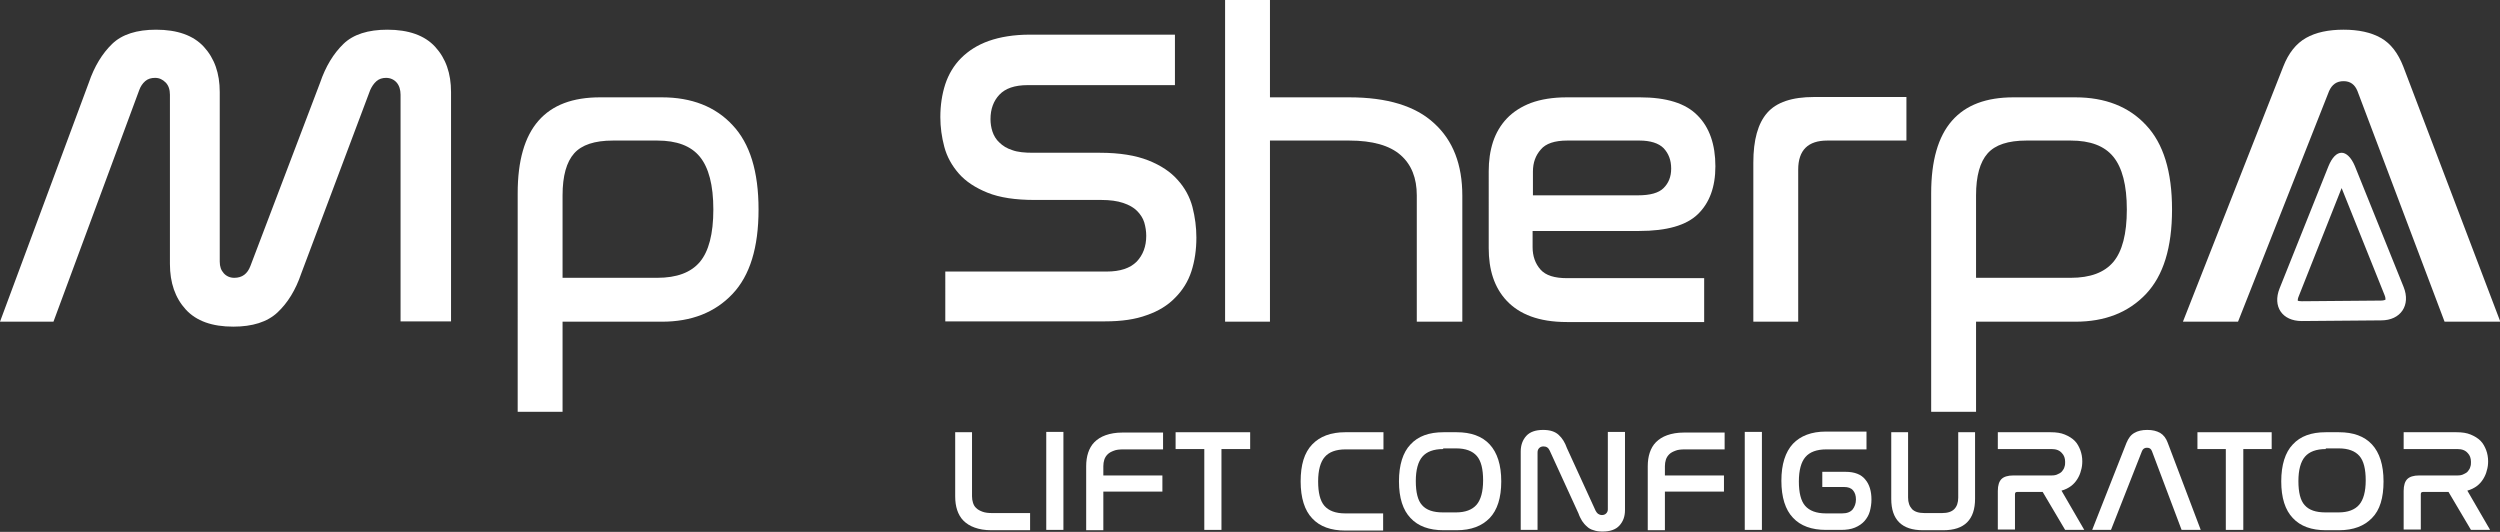
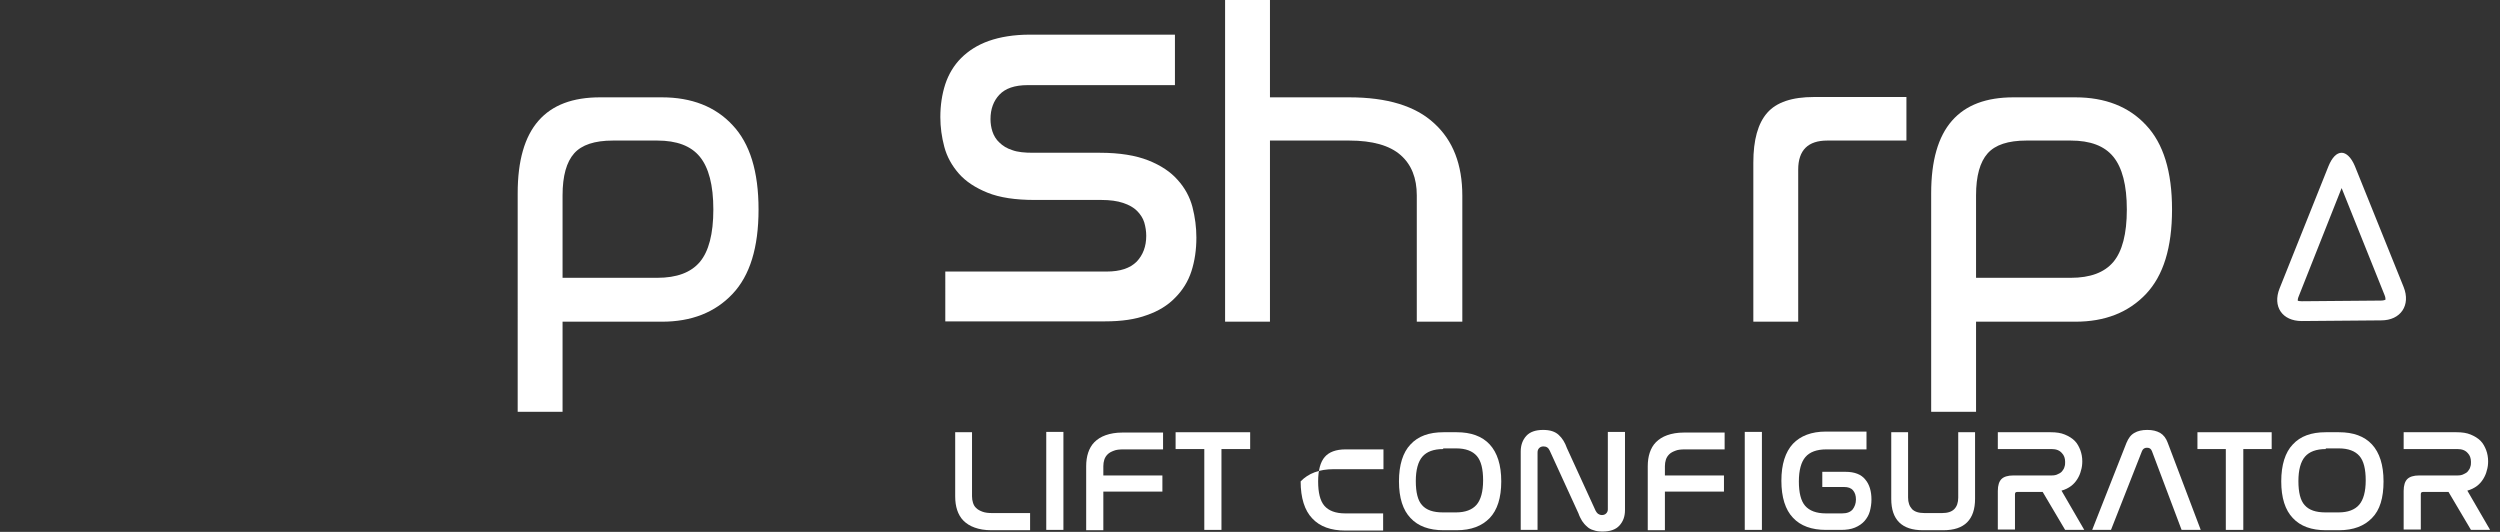
<svg xmlns="http://www.w3.org/2000/svg" xmlns:xlink="http://www.w3.org/1999/xlink" version="1.1" id="Layer_1" x="0px" y="0px" viewBox="0 0 757.7 161.2" style="enable-background:new 0 0 757.7 161.2;" xml:space="preserve">
  <rect x="0" y="0" width="757.7" height="161.2" fill="#333333" stroke="none" />
  <style type="text/css">
	.st0{clip-path:url(#SVGID_2_);fill:#FFFFFF;}
	.st1{fill:#FFFFFF;}
	.st2{clip-path:url(#SVGID_4_);fill:#FFFFFF;}
	.st3{clip-path:url(#SVGID_6_);fill:#FFFFFF;}
	.st4{clip-path:url(#SVGID_8_);fill:#FFFFFF;}
	.st5{clip-path:url(#SVGID_10_);fill:#FFFFFF;}
</style>
  <g>
    <defs>
      <rect id="SVGID_1_" width="757.7" height="161.2" />
    </defs>
    <clipPath id="SVGID_2_">
      <use xlink:href="#SVGID_1_" style="overflow:visible;" />
    </clipPath>
-     <path class="st0" d="M16.2,97.5H0l26.9-72.4c1.7-5,4.1-8.9,7.1-11.8c3-2.9,7.5-4.3,13.3-4.3c6.4,0,11.3,1.7,14.5,5.2   c3.2,3.5,4.8,8,4.8,13.7v51.4c0,1.5,0.4,2.6,1.2,3.5c0.8,0.9,1.9,1.4,3.2,1.4c2.4,0,4-1.2,4.9-3.6l21.1-55.5   c1.7-5,4.1-8.9,7.1-11.8c3-2.9,7.5-4.3,13.3-4.3c6.4,0,11.3,1.7,14.5,5.2c3.2,3.5,4.8,8,4.8,13.7v69.5h-15.3V28.7   c0-1.5-0.4-2.8-1.2-3.7c-0.8-0.9-1.9-1.4-3.2-1.4c-1.1,0-2.1,0.3-2.9,1c-0.8,0.7-1.4,1.6-1.9,2.7L91.3,82.9   c-1.7,5-4.1,8.9-7.2,11.8C81,97.6,76.5,99,70.7,99c-6.4,0-11.2-1.7-14.4-5.2c-3.2-3.5-4.8-8.1-4.8-13.8V28.7c0-1.5-0.4-2.8-1.3-3.7   c-0.9-0.9-1.9-1.4-3.2-1.4c-1.2,0-2.2,0.3-3,1c-0.8,0.7-1.4,1.6-1.8,2.7L16.2,97.5z" />
    <path class="st0" d="M170.5,84.2h28.7c5.9,0,10.2-1.6,12.9-4.8c2.7-3.2,4.1-8.5,4.1-15.9c0-7.4-1.4-12.7-4.1-16   c-2.7-3.3-7-4.9-12.9-4.9h-13.4c-5.6,0-9.5,1.3-11.8,3.9c-2.3,2.6-3.5,6.8-3.5,12.7V84.2z M200.6,29.5c9,0,16.2,2.8,21.4,8.4   c5.3,5.6,7.9,14.1,7.9,25.6c0,11.5-2.6,20-7.9,25.6c-5.3,5.6-12.4,8.4-21.4,8.4h-30.1v27.3h-13.6V58.6c0-9.9,2.1-17.2,6.3-22   c4.2-4.8,10.4-7.1,18.7-7.1H200.6z" />
    <path class="st0" d="M356.1,10.6v15.2h-44.6c-4,0-6.8,1-8.6,2.9c-1.8,1.9-2.7,4.4-2.7,7.4c0,1.3,0.2,2.6,0.6,3.8   c0.4,1.2,1.1,2.4,2.1,3.3c1,1,2.3,1.8,3.9,2.3c1.6,0.6,3.7,0.8,6.3,0.8h20.3c5.9,0,10.8,0.8,14.6,2.3c3.8,1.5,6.8,3.5,8.9,5.9   c2.2,2.4,3.7,5.2,4.5,8.2c0.8,3.1,1.2,6.2,1.2,9.3c0,3.7-0.5,7.1-1.5,10.2c-1,3.1-2.7,5.8-4.9,8c-2.2,2.3-5.1,4.1-8.6,5.3   c-3.5,1.3-7.7,1.9-12.7,1.9h-48.4V82.3h48.9c4.1,0,7.1-1,9.1-3c1.9-2,2.9-4.6,2.9-7.8c0-1.4-0.2-2.7-0.6-4.1   c-0.4-1.3-1.2-2.5-2.2-3.5c-1-1-2.4-1.8-4.2-2.4c-1.8-0.6-4-0.9-6.6-0.9h-20.2c-5.8,0-10.6-0.7-14.3-2.2c-3.7-1.5-6.6-3.4-8.7-5.8   c-2.1-2.4-3.6-5.1-4.4-8.1c-0.8-3-1.2-6-1.2-9c0-3.6,0.5-6.9,1.5-10c1-3,2.6-5.7,4.8-7.9c2.2-2.2,5-4,8.4-5.2   c3.4-1.2,7.6-1.9,12.4-1.9H356.1z" />
    <path class="st0" d="M384.9,0v29.5h24c11.5,0,20.1,2.6,25.8,7.9c5.7,5.2,8.5,12.5,8.5,21.9v38.2h-13.8V59.2c0-5.2-1.6-9.3-4.9-12.2   c-3.3-2.9-8.5-4.4-15.6-4.4h-24v54.9h-13.6V0H384.9z" />
-     <path class="st0" d="M464.5,59.2h31.9c3.7,0,6.3-0.7,7.8-2.2c1.5-1.5,2.3-3.4,2.3-5.9c0-2.6-0.8-4.6-2.3-6.2   c-1.5-1.5-4-2.3-7.3-2.3h-21.9c-3.8,0-6.5,0.9-8,2.7c-1.6,1.8-2.4,4-2.4,6.7V59.2z M497,29.5c8.1,0,13.9,1.8,17.5,5.5   c3.6,3.6,5.4,8.8,5.4,15.4c0,6.3-1.8,11.1-5.3,14.5c-3.5,3.4-9.4,5.1-17.8,5.1h-32.3v4.9c0,2.7,0.8,5,2.4,6.8   c1.6,1.8,4.3,2.6,8,2.6h41.6v13.3h-41.6c-4.3,0-7.9-0.6-10.9-1.7c-3-1.1-5.4-2.7-7.3-4.7c-1.9-2-3.3-4.4-4.2-7.1   c-0.9-2.7-1.3-5.7-1.3-8.9V51.9c0-3.2,0.4-6.1,1.3-8.9c0.9-2.7,2.3-5.1,4.2-7.1c1.9-2,4.4-3.6,7.3-4.7c3-1.1,6.6-1.7,10.9-1.7H497z   " />
    <path class="st0" d="M577.8,29.5v13.1h-24c-5.8,0-8.8,2.9-8.8,8.8v46.1h-13.6V49.3c0-6.9,1.4-11.9,4.2-15.1   c2.8-3.2,7.5-4.8,14.2-4.8H577.8z" />
    <path class="st0" d="M598.9,84.2h28.7c5.9,0,10.2-1.6,12.9-4.8c2.7-3.2,4.1-8.5,4.1-15.9c0-7.4-1.4-12.7-4.1-16   c-2.7-3.3-7-4.9-12.9-4.9h-13.4c-5.6,0-9.5,1.3-11.8,3.9c-2.3,2.6-3.5,6.8-3.5,12.7V84.2z M629,29.5c9,0,16.2,2.8,21.4,8.4   c5.3,5.6,7.9,14.1,7.9,25.6c0,11.5-2.6,20-7.9,25.6c-5.3,5.6-12.4,8.4-21.4,8.4h-30.1v27.3h-13.6V58.6c0-9.9,2.1-17.2,6.3-22   c4.2-4.8,10.4-7.1,18.7-7.1H629z" />
    <path class="st0" d="M709.7,46.3c-1.5,0-2.9,1.4-4,4.1l-14.8,37c-2.2,5.5,0.8,9.9,6.7,9.9h0.1l24-0.2c5.9,0,9-4.6,6.8-10.1   l-14.8-36.7C712.6,47.7,711.1,46.3,709.7,46.3 M709.7,57l13,32.4c0.3,0.7,0.3,1.2,0.3,1.4c-0.1,0.1-0.6,0.3-1.4,0.3l-24,0.2h0   c-0.7,0-1.1-0.1-1.2-0.2c0-0.2,0-0.6,0.3-1.3L709.7,57z" />
-     <path class="st0" d="M678.3,97.5h-16.7L692,20.2c1.6-4.1,3.9-7,6.9-8.7c3-1.7,6.8-2.5,11.4-2.5c4.5,0,8.3,0.8,11.3,2.5   c3,1.7,5.2,4.6,6.8,8.7l29.4,77.3h-16.9l-26.4-69.9c-0.8-2-2.2-3-4.2-3c-2.1,0-3.5,1-4.4,3L678.3,97.5z" />
    <path class="st0" d="M294.6,131v19.4c0,0.7,0.1,1.4,0.3,2c0.2,0.6,0.5,1.2,1,1.6c0.5,0.5,1.1,0.8,1.9,1.1c0.8,0.3,1.8,0.4,2.9,0.4   h11.5v5.2h-11.8c-2,0-3.6-0.3-5-0.8c-1.4-0.5-2.5-1.2-3.4-2.1c-0.9-0.9-1.5-2-1.9-3.2c-0.4-1.2-0.6-2.6-0.6-4.1V131H294.6z" />
  </g>
  <rect x="317.1" y="130.9" class="st1" width="5.2" height="29.7" />
  <g>
    <defs>
      <rect id="SVGID_3_" width="757.7" height="161.2" />
    </defs>
    <clipPath id="SVGID_4_">
      <use xlink:href="#SVGID_3_" style="overflow:visible;" />
    </clipPath>
    <path class="st2" d="M352.5,131v5.2h-12c-1.2,0-2.2,0.1-2.9,0.4c-0.8,0.3-1.4,0.6-1.9,1.1s-0.8,1-1,1.6c-0.2,0.6-0.3,1.3-0.3,2v2.8   h17.9v4.9h-17.9v11.7h-5.2v-19.4c0-1.5,0.2-2.9,0.6-4.1c0.4-1.2,1-2.3,1.9-3.2c0.9-0.9,2-1.6,3.4-2.1c1.4-0.5,3.1-0.8,5-0.8H352.5z   " />
  </g>
  <polygon class="st1" points="356.3,131 356.3,136.1 365,136.1 365,160.6 370.2,160.6 370.2,136.1 378.9,136.1 378.9,131 " />
  <g>
    <defs>
      <rect id="SVGID_5_" width="757.7" height="161.2" />
    </defs>
    <clipPath id="SVGID_6_">
      <use xlink:href="#SVGID_5_" style="overflow:visible;" />
    </clipPath>
-     <path class="st3" d="M419.3,131v5.2h-11.5c-2.9,0-5,0.8-6.3,2.3c-1.3,1.5-2,4-2,7.4c0,3.4,0.6,5.9,1.9,7.4c1.3,1.5,3.4,2.3,6.3,2.3   h11.5v5.2h-11.5c-4.3,0-7.7-1.2-10-3.7c-2.3-2.4-3.5-6.2-3.5-11.2c0-5,1.1-8.7,3.5-11.2c2.3-2.4,5.6-3.7,10-3.7H419.3z" />
+     <path class="st3" d="M419.3,131v5.2h-11.5c-2.9,0-5,0.8-6.3,2.3c-1.3,1.5-2,4-2,7.4c0,3.4,0.6,5.9,1.9,7.4c1.3,1.5,3.4,2.3,6.3,2.3   h11.5v5.2h-11.5c-4.3,0-7.7-1.2-10-3.7c-2.3-2.4-3.5-6.2-3.5-11.2c2.3-2.4,5.6-3.7,10-3.7H419.3z" />
    <path class="st3" d="M437.4,136.1c-2.9,0-5,0.8-6.3,2.3c-1.3,1.5-2,4-2,7.4c0,3.4,0.6,5.9,1.9,7.3c1.3,1.5,3.4,2.2,6.3,2.2h4   c2.8,0,4.9-0.8,6.2-2.3c1.3-1.5,2-4,2-7.4s-0.6-5.9-1.9-7.4c-1.3-1.5-3.4-2.3-6.2-2.3H437.4z M441.5,131c4.3,0,7.7,1.2,10,3.7   c2.3,2.5,3.5,6.2,3.5,11.2c0,5-1.2,8.7-3.5,11.1c-2.3,2.4-5.6,3.7-10,3.7h-4c-4.3,0-7.7-1.2-10-3.7c-2.3-2.4-3.5-6.1-3.5-11.1   c0-5,1.2-8.8,3.5-11.2c2.3-2.5,5.6-3.7,10-3.7H441.5z" />
    <path class="st3" d="M466.1,160.6h-5.2v-23.8c0-1.9,0.6-3.5,1.7-4.7c1.1-1.2,2.8-1.8,5.1-1.8c2.1,0,3.6,0.5,4.7,1.5   c1.1,1,1.9,2.3,2.5,4l8.7,19c0.2,0.4,0.4,0.6,0.7,0.9c0.3,0.2,0.7,0.4,1.2,0.4c0.6,0,1-0.2,1.3-0.5c0.3-0.3,0.5-0.7,0.5-1.2v-23.5   h5.2v23.7c0,2-0.6,3.5-1.7,4.7c-1.1,1.2-2.8,1.8-5.1,1.8c-1,0-1.9-0.1-2.7-0.4c-0.8-0.2-1.5-0.6-2-1.1c-0.6-0.5-1.1-1.1-1.5-1.7   c-0.4-0.7-0.8-1.4-1.1-2.3l-8.7-19c-0.4-0.9-1-1.3-1.9-1.3c-0.6,0-1,0.2-1.3,0.5c-0.3,0.3-0.5,0.7-0.5,1.3V160.6z" />
    <path class="st3" d="M522.7,131v5.2h-12c-1.2,0-2.2,0.1-2.9,0.4c-0.8,0.3-1.4,0.6-1.9,1.1c-0.5,0.5-0.8,1-1,1.6   c-0.2,0.6-0.3,1.3-0.3,2v2.8h17.9v4.9h-17.9v11.7h-5.2v-19.4c0-1.5,0.2-2.9,0.6-4.1c0.4-1.2,1-2.3,1.9-3.2c0.9-0.9,2-1.6,3.4-2.1   c1.4-0.5,3.1-0.8,5-0.8H522.7z" />
  </g>
  <rect x="528.8" y="130.9" class="st1" width="5.2" height="29.7" />
  <g>
    <defs>
      <rect id="SVGID_7_" width="757.7" height="161.2" />
    </defs>
    <clipPath id="SVGID_8_">
      <use xlink:href="#SVGID_7_" style="overflow:visible;" />
    </clipPath>
    <path class="st4" d="M565.7,131v5.2h-12.2c-2.9,0-5,0.8-6.3,2.3c-1.3,1.5-2,4-2,7.4c0,3.4,0.6,5.9,1.9,7.4c1.3,1.5,3.4,2.3,6.3,2.3   h4.9c1.5,0,2.5-0.4,3.2-1.2c0.6-0.8,1-1.8,1-3c0-1.2-0.3-2.1-0.9-2.8c-0.6-0.7-1.5-1-2.7-1h-6.6V143h7.1c2.7,0,4.7,0.8,5.9,2.3   c1.3,1.5,1.9,3.6,1.9,6.1c0,1.3-0.2,2.5-0.5,3.6c-0.3,1.1-0.9,2.1-1.6,2.9c-0.7,0.8-1.7,1.5-2.9,2c-1.2,0.5-2.6,0.7-4.2,0.7h-4.6   c-4.3,0-7.7-1.2-10-3.7c-2.3-2.4-3.5-6.2-3.5-11.2c0-5,1.2-8.7,3.5-11.2c2.3-2.4,5.6-3.7,10-3.7H565.7z" />
    <path class="st4" d="M578.3,131v19.8c0,1.5,0.4,2.6,1.2,3.5c0.8,0.8,2,1.2,3.8,1.2h5.3c1.7,0,2.9-0.4,3.7-1.2   c0.8-0.8,1.2-2,1.2-3.5V131h5.1v20.2c0,3.1-0.8,5.5-2.4,7.1c-1.6,1.6-4,2.4-7.2,2.4h-6.2c-6.4,0-9.6-3.2-9.6-9.5V131H578.3z" />
    <path class="st4" d="M621.5,131c1.7,0,3.1,0.2,4.3,0.7c1.2,0.5,2.2,1.1,3,1.9c0.8,0.8,1.3,1.8,1.7,2.8c0.4,1.1,0.6,2.2,0.6,3.4   c0,0.9-0.1,1.9-0.4,2.8c-0.2,0.9-0.6,1.8-1.1,2.6c-0.5,0.8-1.1,1.5-1.9,2.1c-0.8,0.6-1.8,1.1-2.9,1.4l6.9,11.9h-5.8l-6.8-11.5h-7.7   c-0.5,0-0.7,0.2-0.7,0.7v10.7h-5.2v-11.7c0-1.7,0.4-2.9,1.1-3.6c0.7-0.7,1.9-1.1,3.6-1.1h11.6c0.7,0,1.4-0.1,1.9-0.4   c0.5-0.2,1-0.5,1.3-0.9c0.3-0.4,0.6-0.8,0.7-1.3c0.2-0.5,0.2-1,0.2-1.5c0-1.1-0.3-2-1-2.7c-0.7-0.8-1.7-1.2-3.1-1.2h-16.3V131   H621.5z" />
    <path class="st4" d="M639.8,160.6h-5.7l10.4-26.4c0.6-1.4,1.3-2.4,2.4-3c1-0.6,2.3-0.9,3.9-0.9c1.6,0,2.8,0.3,3.9,0.9   c1,0.6,1.8,1.6,2.3,3l10,26.4h-5.8l-9-23.9c-0.3-0.7-0.7-1-1.5-1c-0.7,0-1.2,0.3-1.5,1L639.8,160.6z" />
  </g>
  <polygon class="st1" points="666,131 666,136.1 674.6,136.1 674.6,160.6 679.9,160.6 679.9,136.1 688.5,136.1 688.5,131 " />
  <g>
    <defs>
      <rect id="SVGID_9_" width="757.7" height="161.2" />
    </defs>
    <clipPath id="SVGID_10_">
      <use xlink:href="#SVGID_9_" style="overflow:visible;" />
    </clipPath>
    <path class="st5" d="M704.9,136.1c-2.9,0-5,0.8-6.3,2.3c-1.3,1.5-2,4-2,7.4c0,3.4,0.6,5.9,1.9,7.3c1.3,1.5,3.4,2.2,6.3,2.2h4   c2.8,0,4.9-0.8,6.2-2.3c1.3-1.5,2-4,2-7.4s-0.6-5.9-1.9-7.4c-1.3-1.5-3.4-2.3-6.2-2.3H704.9z M708.9,131c4.3,0,7.7,1.2,10,3.7   c2.3,2.5,3.5,6.2,3.5,11.2c0,5-1.1,8.7-3.5,11.1c-2.3,2.4-5.6,3.7-10,3.7h-4c-4.3,0-7.7-1.2-10-3.7c-2.3-2.4-3.5-6.1-3.5-11.1   c0-5,1.2-8.8,3.5-11.2c2.3-2.5,5.6-3.7,10-3.7H708.9z" />
    <path class="st5" d="M744.5,131c1.7,0,3.1,0.2,4.3,0.7c1.2,0.5,2.2,1.1,3,1.9c0.8,0.8,1.3,1.8,1.7,2.8c0.4,1.1,0.6,2.2,0.6,3.4   c0,0.9-0.1,1.9-0.4,2.8c-0.2,0.9-0.6,1.8-1.1,2.6c-0.5,0.8-1.1,1.5-1.9,2.1c-0.8,0.6-1.8,1.1-2.9,1.4l6.9,11.9h-5.8l-6.8-11.5h-7.7   c-0.5,0-0.7,0.2-0.7,0.7v10.7h-5.2v-11.7c0-1.7,0.4-2.9,1.1-3.6c0.7-0.7,1.9-1.1,3.6-1.1h11.6c0.7,0,1.4-0.1,1.9-0.4   c0.5-0.2,1-0.5,1.3-0.9c0.3-0.4,0.6-0.8,0.7-1.3c0.2-0.5,0.2-1,0.2-1.5c0-1.1-0.3-2-1-2.7c-0.7-0.8-1.7-1.2-3.1-1.2h-16.3V131   H744.5z" />
  </g>
</svg>